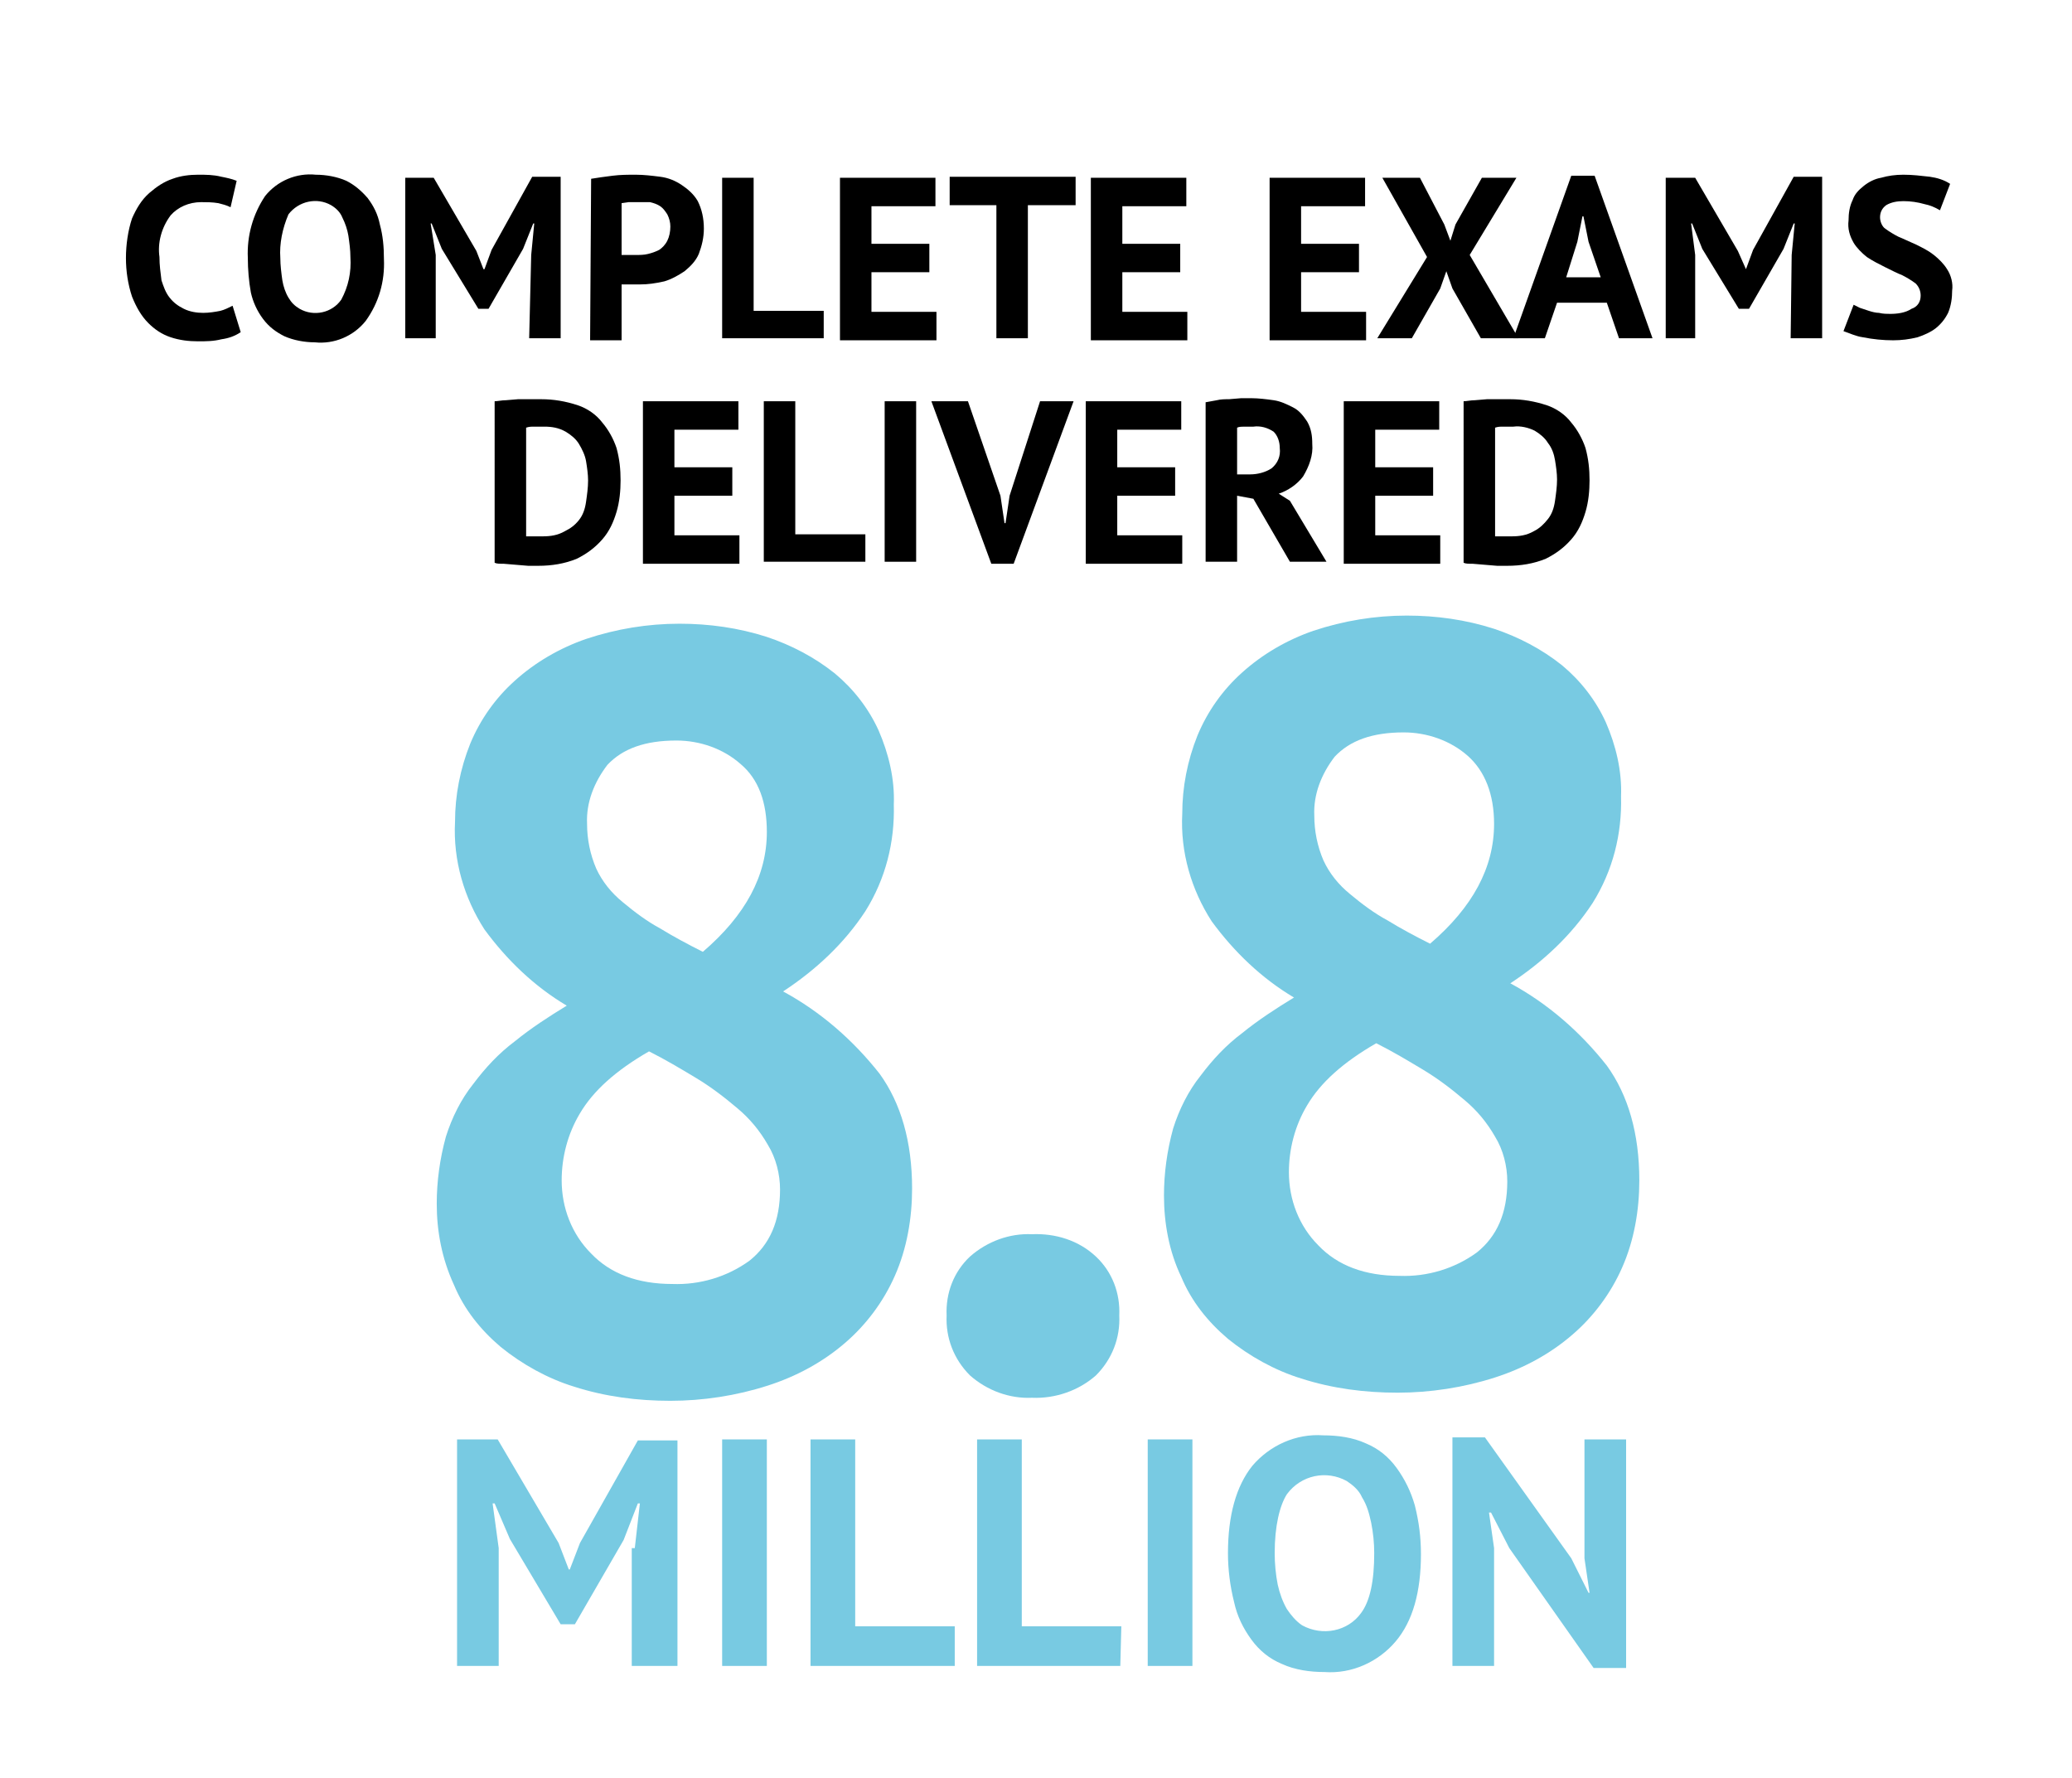
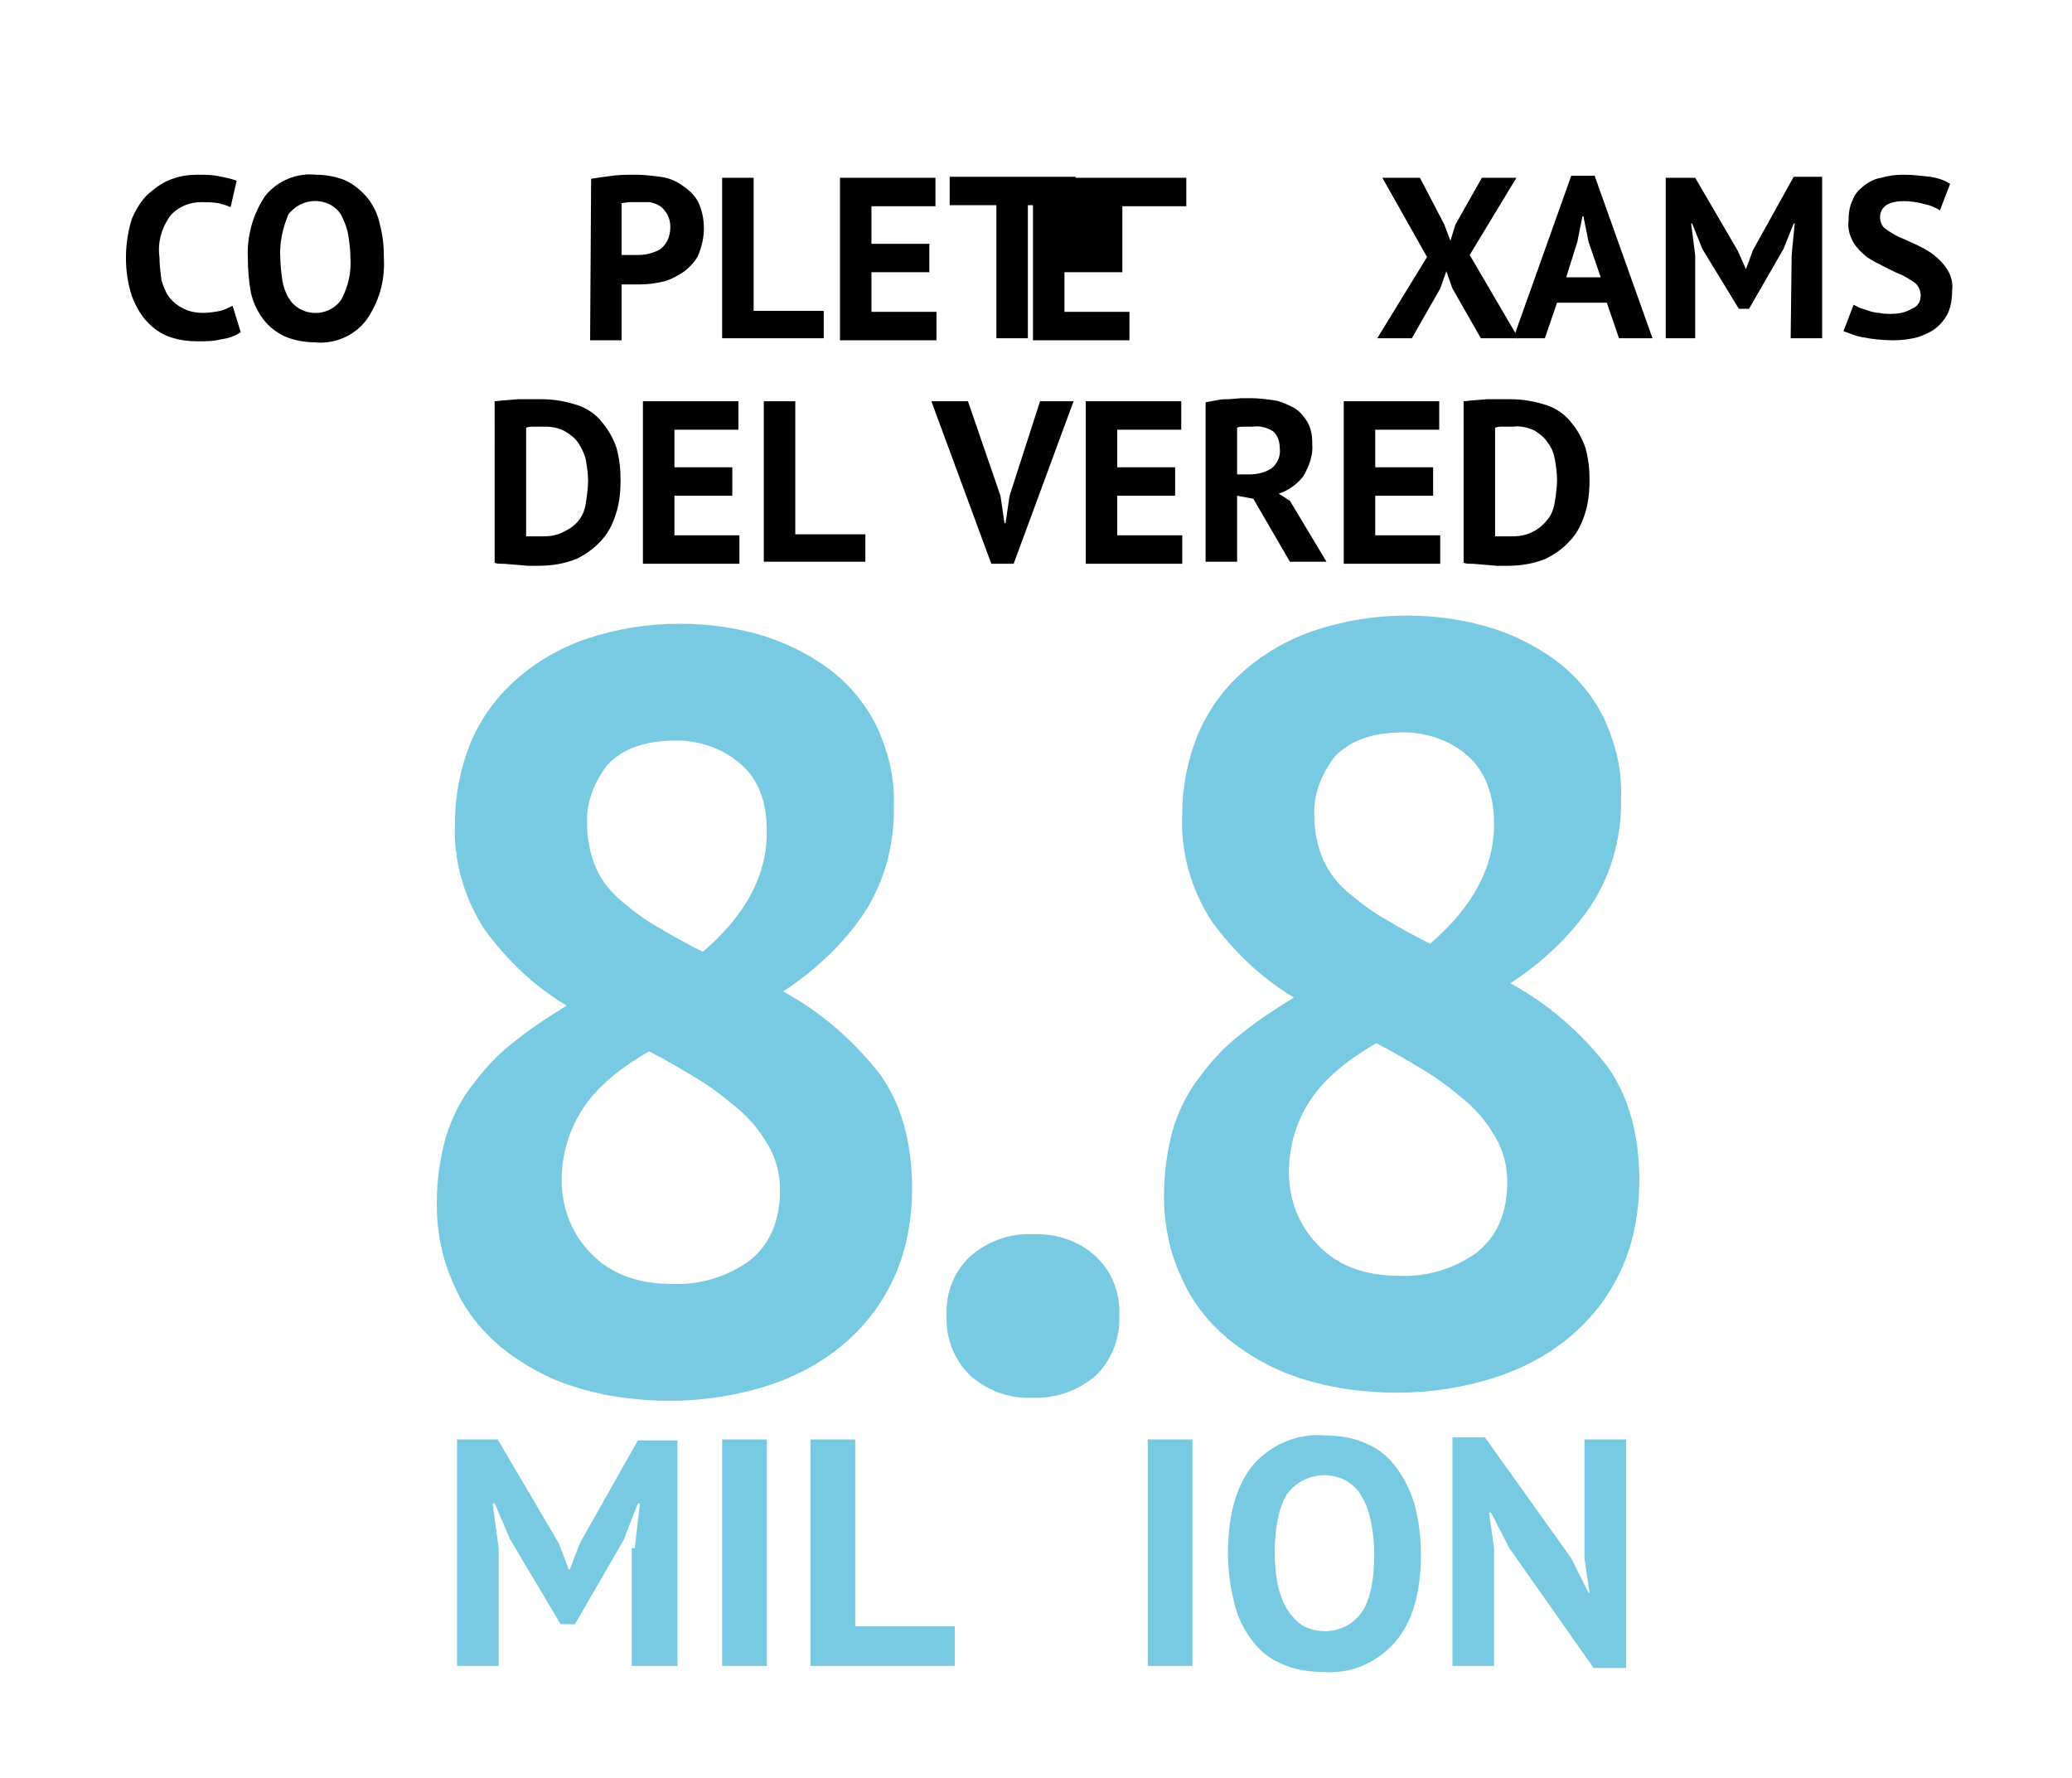
<svg xmlns="http://www.w3.org/2000/svg" version="1.1" id="Layer_1" x="0px" y="0px" viewBox="0 0 204 175" style="enable-background:new 0 0 204 175;" xml:space="preserve">
  <style type="text/css"> .st0{fill:#78CAE2;} </style>
  <path d="M23.7,32.7c-0.6,0.4-1.2,0.6-1.9,0.7c-0.8,0.2-1.5,0.2-2.3,0.2c-0.9,0-1.8-0.1-2.7-0.4c-0.9-0.3-1.6-0.8-2.2-1.4 c-0.7-0.7-1.2-1.6-1.6-2.6c-0.4-1.2-0.6-2.5-0.6-3.8s0.2-2.7,0.6-3.9c0.4-0.9,0.9-1.8,1.7-2.5c0.7-0.6,1.4-1.1,2.3-1.4 c0.8-0.3,1.7-0.4,2.5-0.4s1.5,0,2.3,0.2c0.5,0.1,1,0.2,1.5,0.4l-0.6,2.6c-0.4-0.2-0.8-0.3-1.2-0.4c-0.6-0.1-1.2-0.1-1.7-0.1 c-1.2,0-2.3,0.5-3,1.3c-0.9,1.2-1.3,2.7-1.1,4.1c0,0.8,0.1,1.5,0.2,2.3c0.2,0.6,0.4,1.2,0.8,1.7s0.8,0.8,1.4,1.1 c0.6,0.3,1.3,0.4,1.9,0.4s1.2-0.1,1.7-0.2c0.4-0.1,0.8-0.3,1.2-0.5L23.7,32.7z" />
  <path d="M24.4,25.4c-0.1-2.2,0.5-4.3,1.7-6.1c1.2-1.5,3.1-2.3,5-2.1c1,0,2.1,0.2,3,0.6c0.8,0.4,1.5,1,2.1,1.7c0.6,0.8,1,1.6,1.2,2.6 c0.3,1.1,0.4,2.2,0.4,3.4c0.1,2.2-0.5,4.3-1.8,6.1c-1.2,1.5-3.1,2.3-5,2.1c-1,0-2.1-0.2-3-0.6c-0.8-0.4-1.5-0.9-2.1-1.7 s-1-1.7-1.2-2.6C24.5,27.7,24.4,26.5,24.4,25.4z M27.6,25.4c0,0.7,0.1,1.5,0.2,2.2c0.1,0.6,0.3,1.2,0.6,1.7c0.3,0.5,0.6,0.8,1.1,1.1 c1.4,0.8,3.2,0.4,4.1-0.9c0.7-1.3,1-2.7,0.9-4.2c0-0.7-0.1-1.4-0.2-2.1c-0.1-0.6-0.3-1.2-0.6-1.8c-0.2-0.5-0.6-0.9-1.1-1.2 c-1.4-0.8-3.2-0.4-4.2,0.9C27.8,22.5,27.5,24,27.6,25.4z" />
-   <path d="M52.3,25.1l0.3-3.1h-0.1l-1,2.5l-3.4,5.9h-1l-3.6-5.9l-1-2.5h-0.1l0.5,3.1v8.2h-3V17.5h2.8l4.2,7.2l0.7,1.8h0.1l0.7-1.9 l4-7.2h2.8v15.9h-3.1L52.3,25.1z" />
  <path d="M58.2,17.6c0.6-0.1,1.3-0.2,2.1-0.3s1.5-0.1,2.3-0.1s1.6,0.1,2.4,0.2s1.5,0.4,2.1,0.8s1.2,0.9,1.6,1.6 c0.4,0.8,0.6,1.7,0.6,2.7c0,0.9-0.2,1.7-0.5,2.5c-0.3,0.7-0.8,1.2-1.4,1.7c-0.6,0.4-1.3,0.8-2,1C64.5,27.9,63.8,28,63,28h-0.4h-0.5 c-0.2,0-0.4,0-0.5,0h-0.4v5.5h-3.1L58.2,17.6z M62.8,19.9c-0.3,0-0.6,0-0.9,0L61.2,20v5.1h0.3h0.4h0.7c0.4,0,0.8,0,1.2-0.1 s0.7-0.2,1.1-0.4c0.3-0.2,0.6-0.5,0.8-0.9c0.2-0.4,0.3-0.9,0.3-1.4c0-0.4-0.1-0.8-0.3-1.2c-0.2-0.3-0.4-0.6-0.7-0.8 c-0.3-0.2-0.6-0.3-1-0.4C63.5,19.9,63.2,19.9,62.8,19.9z" />
  <path d="M81.1,33.3h-10V17.5h3.1v13.1h6.9V33.3z" />
  <path d="M82.7,17.5h9.4v2.8h-6.3V24h5.7v2.8h-5.7v3.9h6.4v2.8h-9.5V17.5z" />
  <path d="M105.8,20.2h-4.6v13.1h-3.1V20.2h-4.6v-2.8h12.4v2.8H105.8z" />
-   <path d="M107.4,17.5h9.4v2.8h-6.3V24h5.7v2.8h-5.7v3.9h6.4v2.8h-9.5V17.5z" />
-   <path d="M125,17.5h9.4v2.8h-6.3V24h5.7v2.8h-5.7v3.9h6.4v2.8H125V17.5z" />
+   <path d="M107.4,17.5h9.4v2.8h-6.3V24v2.8h-5.7v3.9h6.4v2.8h-9.5V17.5z" />
  <path d="M140.5,25.3l-4.4-7.8h3.7l2.4,4.6l0.6,1.6l0.5-1.6l2.6-4.6h3.4l-4.6,7.6l4.8,8.2h-3.7l-2.8-4.9l-0.6-1.7l-0.6,1.7l-2.8,4.9 h-3.4L140.5,25.3z" />
  <path d="M158.2,29.8h-4.9l-1.2,3.5H149l5.7-16h2.3l5.7,16h-3.3L158.2,29.8z M154.2,27.3h3.4l-1.2-3.5l-0.5-2.5h-0.1l-0.5,2.5 L154.2,27.3z" />
  <path d="M176.4,25.1l0.3-3.1h-0.1l-1,2.5l-3.4,5.9h-1l-3.6-5.9l-1-2.5h-0.1l0.4,3.1v8.2H164V17.5h2.9l4.2,7.2l0.8,1.8l0,0l0.7-1.9 l4-7.2h2.8v15.9h-3.1L176.4,25.1z" />
  <path d="M189.1,29.1c0-0.5-0.2-0.9-0.5-1.2c-0.4-0.3-0.9-0.6-1.3-0.8c-0.5-0.2-1.1-0.5-1.7-0.8c-0.6-0.3-1.2-0.6-1.8-1 c-0.5-0.4-1-0.9-1.3-1.4c-0.4-0.7-0.6-1.4-0.5-2.2c0-0.7,0.1-1.4,0.4-2c0.2-0.6,0.6-1,1.1-1.4s1.1-0.7,1.7-0.8 c0.7-0.2,1.4-0.3,2.2-0.3c0.9,0,1.7,0.1,2.6,0.2c0.7,0.1,1.4,0.3,2,0.7l-1,2.6c-0.5-0.3-1-0.5-1.5-0.6c-0.7-0.2-1.4-0.3-2.1-0.3 c-0.6,0-1.2,0.1-1.7,0.4c-0.4,0.3-0.6,0.7-0.6,1.2c0,0.4,0.2,0.9,0.5,1.1c0.4,0.3,0.9,0.6,1.3,0.8c0.5,0.2,1.1,0.5,1.8,0.8 c0.6,0.3,1.2,0.6,1.7,1s1,0.9,1.3,1.4c0.4,0.6,0.6,1.4,0.5,2.1c0,0.7-0.1,1.5-0.4,2.2c-0.3,0.6-0.7,1.1-1.2,1.5 c-0.5,0.4-1.2,0.7-1.8,0.9c-0.8,0.2-1.6,0.3-2.4,0.3c-1,0-2-0.1-3-0.3c-0.7-0.1-1.3-0.4-1.9-0.6l1-2.6c0.2,0.1,0.4,0.2,0.6,0.3 c0.3,0.1,0.6,0.2,0.9,0.3c0.3,0.1,0.7,0.2,1,0.2c0.4,0.1,0.8,0.1,1.1,0.1c0.7,0,1.5-0.1,2.1-0.5C188.8,30.2,189.1,29.7,189.1,29.1z" />
  <path d="M48.7,39.5c0.3,0,0.7-0.1,1.1-0.1l1.2-0.1h1.2h1.1c1.2,0,2.4,0.2,3.6,0.6c0.9,0.3,1.8,0.9,2.4,1.7c0.6,0.7,1.1,1.6,1.4,2.5 c0.3,1.1,0.4,2.1,0.4,3.2c0,1-0.1,2.1-0.4,3.1c-0.3,1-0.7,1.9-1.4,2.7s-1.5,1.4-2.5,1.9c-1.2,0.5-2.5,0.7-3.8,0.7h-1l-1.2-0.1 l-1.2-0.1c-0.4,0-0.7,0-0.9-0.1L48.7,39.5z M53.6,42h-1c-0.3,0-0.5,0-0.8,0.1v10.7h0.3h0.5h0.5h0.3c0.8,0,1.5-0.1,2.2-0.5 c0.6-0.3,1-0.6,1.4-1.1s0.6-1.1,0.7-1.8c0.1-0.7,0.2-1.4,0.2-2.1c0-0.6-0.1-1.3-0.2-1.9c-0.1-0.6-0.4-1.2-0.7-1.7s-0.8-0.9-1.3-1.2 C55,42.1,54.3,42,53.6,42z" />
  <path d="M63.3,39.5h9.4v2.8h-6.3V46h5.7v2.8h-5.7v3.9h6.4v2.8h-9.5C63.3,55.5,63.3,39.5,63.3,39.5z" />
  <path d="M85.2,55.3h-10V39.5h3.1v13.1h6.9V55.3z" />
-   <path d="M87.1,39.5h3.1v15.8h-3.1V39.5z" />
  <path d="M98.5,48.8l0.4,2.7H99l0.4-2.7l3-9.3h3.3l-5.9,16h-2.2l-5.9-16h3.6L98.5,48.8z" />
  <path d="M106.9,39.5h9.4v2.8H110V46h5.7v2.8H110v3.9h6.4v2.8h-9.5V39.5z" />
  <path d="M118.7,39.6l1.1-0.2c0.4-0.1,0.8-0.1,1.2-0.1l1.2-0.1h1c0.7,0,1.5,0.1,2.2,0.2c0.7,0.1,1.3,0.4,1.9,0.7s1,0.8,1.4,1.4 c0.4,0.7,0.5,1.4,0.5,2.2c0.1,1.1-0.3,2.2-0.9,3.2c-0.6,0.8-1.5,1.4-2.4,1.7l1.1,0.7l3.6,6H127l-3.6-6.2l-1.6-0.3v6.5h-3.1 L118.7,39.6z M123.4,42h-0.9c-0.2,0-0.5,0-0.7,0.1v4.6h1.3c0.7,0,1.5-0.2,2.1-0.6c0.6-0.5,0.9-1.2,0.8-2c0-0.6-0.2-1.2-0.6-1.6 C124.8,42.1,124.1,41.9,123.4,42z" />
  <path d="M132.3,39.5h9.4v2.8h-6.3V46h5.7v2.8h-5.7v3.9h6.4v2.8h-9.5L132.3,39.5L132.3,39.5z" />
  <path d="M144.1,39.5c0.3,0,0.7-0.1,1.1-0.1l1.2-0.1h1.2h1.1c1.2,0,2.4,0.2,3.6,0.6c0.9,0.3,1.8,0.9,2.4,1.7c0.6,0.7,1.1,1.6,1.4,2.5 c0.3,1.1,0.4,2.1,0.4,3.2c0,1-0.1,2.1-0.4,3.1c-0.3,1-0.7,1.9-1.4,2.7s-1.5,1.4-2.5,1.9c-1.2,0.5-2.5,0.7-3.8,0.7h-1l-1.2-0.1 l-1.2-0.1c-0.4,0-0.7,0-0.9-0.1L144.1,39.5z M149,42h-1c-0.3,0-0.5,0-0.8,0.1v10.7h0.3h0.5h0.5h0.3c0.8,0,1.5-0.1,2.2-0.5 c0.6-0.3,1-0.7,1.4-1.2s0.6-1.1,0.7-1.8c0.1-0.7,0.2-1.4,0.2-2.1c0-0.6-0.1-1.3-0.2-1.9c-0.1-0.6-0.3-1.2-0.7-1.7 c-0.3-0.5-0.8-0.9-1.3-1.2C150.5,42.1,149.7,41.9,149,42z" />
  <path class="st0" d="M43,118.5c0-2.2,0.3-4.4,0.9-6.6c0.6-1.9,1.5-3.7,2.7-5.2c1.2-1.6,2.5-3,4.1-4.2c1.6-1.3,3.3-2.4,5.1-3.5 c-3.2-1.9-5.9-4.5-8.1-7.5c-2-3.1-3.1-6.8-2.9-10.6c0-2.6,0.5-5.2,1.5-7.7c1-2.4,2.5-4.5,4.4-6.2c2-1.8,4.4-3.2,7-4.1 c3-1,6.1-1.5,9.2-1.5c2.9,0,5.8,0.4,8.6,1.3c2.4,0.8,4.7,2,6.7,3.6c1.8,1.5,3.3,3.4,4.3,5.6c1,2.3,1.6,4.8,1.5,7.3 c0.1,3.7-0.8,7.3-2.8,10.5c-2.1,3.2-4.9,5.8-8.1,7.9c3.7,2,6.9,4.8,9.5,8.1c2.1,2.9,3.2,6.7,3.2,11.3c0,2.9-0.5,5.9-1.7,8.6 c-1.1,2.5-2.8,4.8-4.9,6.6c-2.2,1.9-4.8,3.3-7.6,4.2c-3.1,1-6.4,1.5-9.6,1.5c-3.2,0-6.4-0.4-9.5-1.4c-2.6-0.8-5.1-2.2-7.2-3.9 c-2-1.7-3.6-3.7-4.6-6.1C43.5,123.9,43,121.2,43,118.5z M76.8,117.1c0-1.5-0.4-3.1-1.2-4.4c-0.8-1.4-1.8-2.6-3-3.6 c-1.3-1.1-2.6-2.1-4.1-3s-3-1.8-4.6-2.6c-3.3,1.9-5.5,3.9-6.8,6.1c-1.2,2-1.8,4.3-1.8,6.6c0,2.7,1,5.3,2.9,7.2c1.9,2,4.6,3,8,3 c2.7,0.1,5.4-0.7,7.6-2.3C75.8,122.5,76.8,120.2,76.8,117.1L76.8,117.1z M57.8,81.1c0,1.5,0.3,3,0.9,4.4c0.6,1.3,1.5,2.4,2.6,3.3 c1.2,1,2.4,1.9,3.7,2.6c1.3,0.8,2.8,1.6,4.2,2.3c4.2-3.6,6.3-7.5,6.3-11.8c0-2.9-0.8-5.2-2.6-6.7c-1.7-1.5-4-2.3-6.3-2.3 c-3.1,0-5.3,0.8-6.8,2.4C58.5,77,57.7,79,57.8,81.1L57.8,81.1z" />
  <path class="st0" d="M93.2,129.5c-0.1-2.2,0.7-4.3,2.3-5.8c1.7-1.5,3.9-2.3,6.1-2.2c2.3-0.1,4.6,0.6,6.3,2.2 c1.6,1.5,2.4,3.6,2.3,5.8c0.1,2.2-0.7,4.3-2.3,5.9c-1.7,1.5-4,2.3-6.3,2.2c-2.2,0.1-4.4-0.7-6.1-2.2 C93.9,133.8,93.1,131.7,93.2,129.5z" />
  <path class="st0" d="M62.5,152.4L63,148h-0.2l-1.4,3.6l-4.8,8.3h-1.4l-5-8.4l-1.5-3.5h-0.2l0.6,4.4V164H45v-22.3h4l6,10.2l1,2.6h0.1 l1-2.6l5.7-10.1h3.9V164h-4.5v-11.6H62.5z" />
  <path class="st0" d="M71.1,141.7h4.4V164h-4.4V141.7z" />
  <path class="st0" d="M93.9,164H79.8v-22.3h4.4v18.4H94v3.9H93.9z" />
-   <path class="st0" d="M110.3,164H96.2v-22.3h4.4v18.4h9.8L110.3,164z" />
  <path class="st0" d="M113,141.7h4.4V164H113V141.7z" />
  <path class="st0" d="M120.9,152.9c0-3.7,0.8-6.6,2.4-8.6c1.7-2,4.3-3.2,7-3c1.4,0,2.9,0.2,4.2,0.8c1.2,0.5,2.2,1.3,3,2.4 c0.8,1.1,1.4,2.3,1.8,3.7c0.4,1.6,0.6,3.1,0.6,4.8c0,3.7-0.8,6.6-2.5,8.6s-4.3,3.2-7,3c-1.4,0-2.9-0.2-4.2-0.8 c-1.2-0.5-2.2-1.3-3-2.4c-0.8-1.1-1.4-2.3-1.7-3.7C121.1,156.1,120.9,154.5,120.9,152.9z M125.5,152.9c0,1,0.1,2.1,0.3,3.1 c0.2,0.9,0.5,1.7,0.9,2.4c0.4,0.6,0.9,1.2,1.5,1.6c2,1.1,4.5,0.6,5.8-1.2c0.9-1.2,1.3-3.2,1.3-5.9c0-1-0.1-2-0.3-3 c-0.2-0.9-0.4-1.7-0.9-2.5c-0.3-0.7-0.9-1.2-1.5-1.6c-2-1.1-4.5-0.6-5.9,1.3C126,148.2,125.5,150.2,125.5,152.9z" />
  <path class="st0" d="M148.6,152.4l-1.8-3.5h-0.2l0.5,3.5V164H143v-22.5h3.2l8.5,11.9l1.7,3.4h0.1l-0.5-3.4v-11.7h4.1v22.5h-3.2 L148.6,152.4z" />
  <path class="st0" d="M114.6,117.7c0-2.2,0.3-4.4,0.9-6.6c0.6-1.9,1.5-3.7,2.7-5.2c1.2-1.6,2.5-3,4.1-4.2c1.6-1.3,3.3-2.4,5.1-3.5 c-3.2-1.9-5.9-4.5-8.1-7.5c-2-3.1-3.1-6.8-2.9-10.6c0-2.6,0.5-5.2,1.5-7.7c1-2.4,2.5-4.5,4.4-6.2c2-1.8,4.4-3.2,7-4.1 c3-1,6.1-1.5,9.2-1.5c2.9,0,5.8,0.4,8.6,1.3c2.4,0.8,4.7,2,6.7,3.6c1.8,1.5,3.3,3.4,4.3,5.6c1,2.3,1.6,4.8,1.5,7.3 c0.1,3.7-0.8,7.3-2.8,10.5c-2.1,3.2-4.9,5.8-8.1,7.9c3.7,2,6.9,4.8,9.5,8.1c2.1,2.9,3.2,6.7,3.2,11.3c0,2.9-0.5,5.9-1.7,8.6 c-1.1,2.5-2.8,4.8-4.9,6.6c-2.2,1.9-4.8,3.3-7.6,4.2c-3.1,1-6.4,1.5-9.6,1.5c-3.2,0-6.4-0.4-9.5-1.4c-2.6-0.8-5.1-2.2-7.2-3.9 c-2-1.7-3.6-3.7-4.6-6.1C115.1,123.2,114.6,120.4,114.6,117.7z M148.4,116.3c0-1.5-0.4-3.1-1.2-4.4c-0.8-1.4-1.8-2.6-3-3.6 c-1.3-1.1-2.6-2.1-4.1-3s-3-1.8-4.6-2.6c-3.3,1.9-5.5,3.9-6.8,6.1c-1.2,2-1.8,4.3-1.8,6.6c0,2.7,1,5.3,2.9,7.2c1.9,2,4.6,3,8,3 c2.7,0.1,5.4-0.7,7.6-2.3C147.4,121.7,148.4,119.4,148.4,116.3L148.4,116.3z M129.4,80.3c0,1.5,0.3,3,0.9,4.4 c0.6,1.3,1.5,2.4,2.6,3.3c1.2,1,2.4,1.9,3.7,2.6c1.3,0.8,2.8,1.6,4.2,2.3c4.2-3.6,6.3-7.5,6.3-11.8c0-2.9-0.9-5.2-2.6-6.7 c-1.7-1.5-4-2.3-6.3-2.3c-3.1,0-5.3,0.8-6.8,2.4C130.1,76.2,129.3,78.2,129.4,80.3L129.4,80.3z" />
</svg>